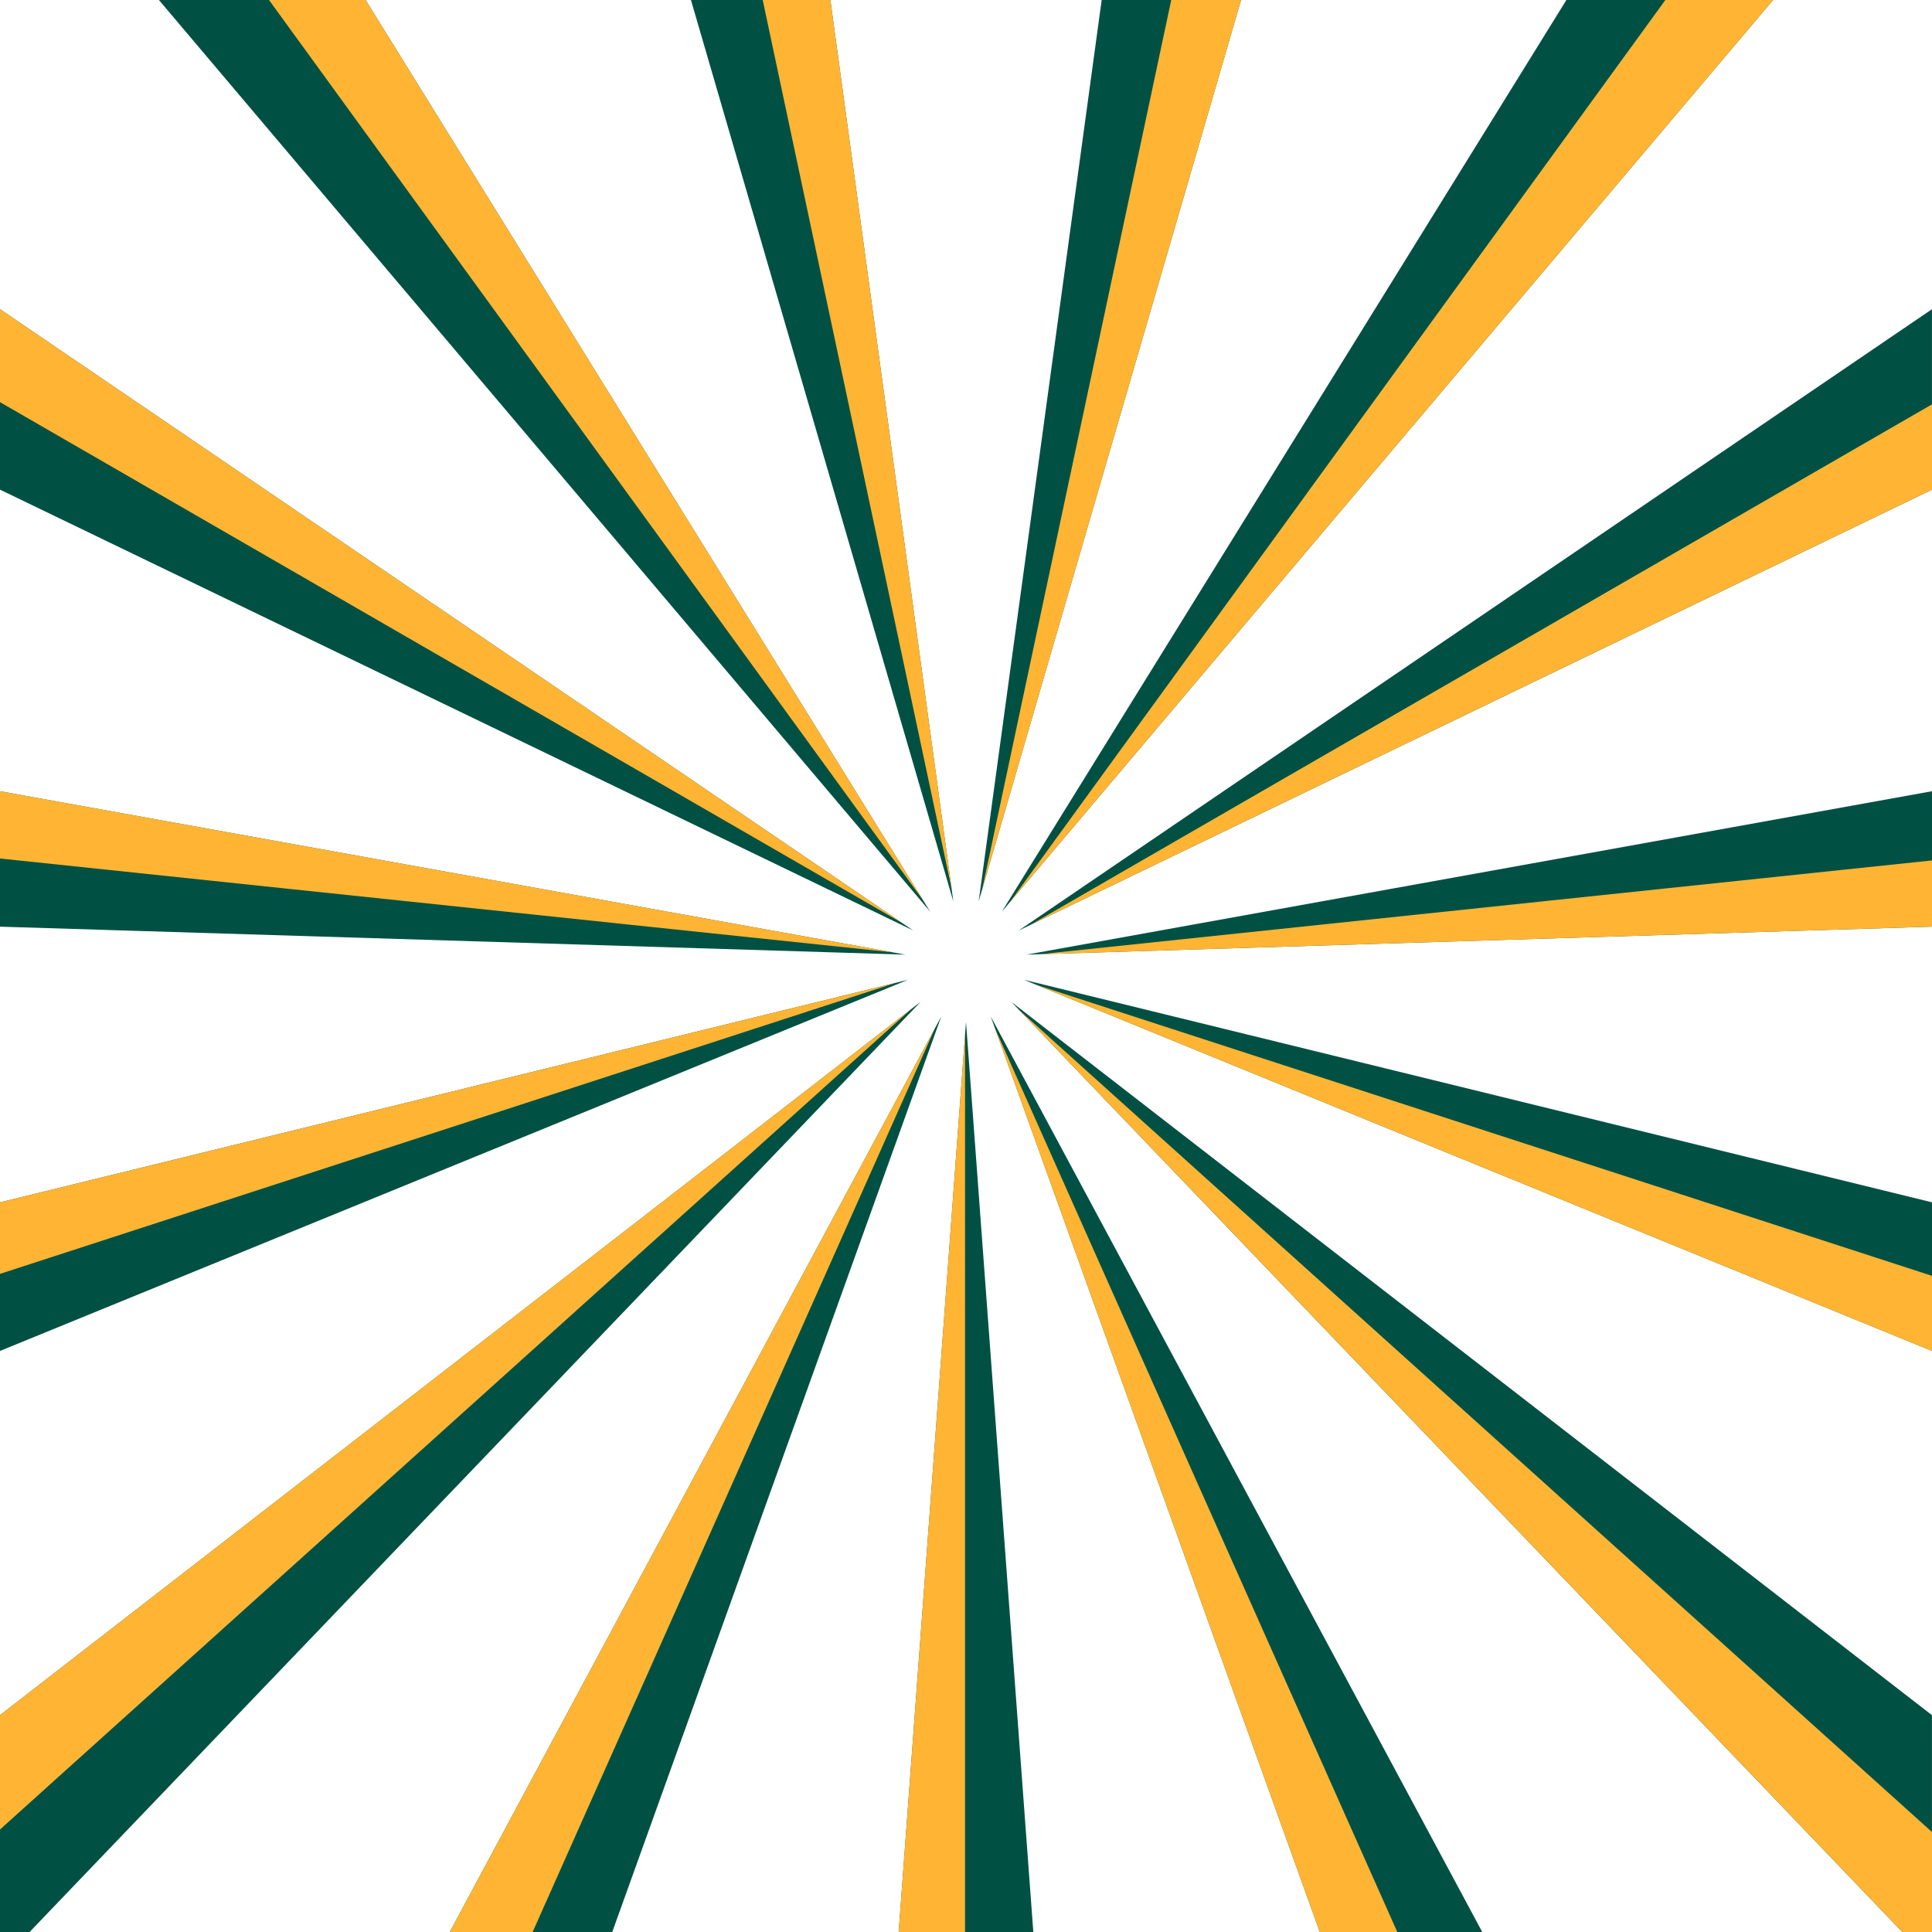
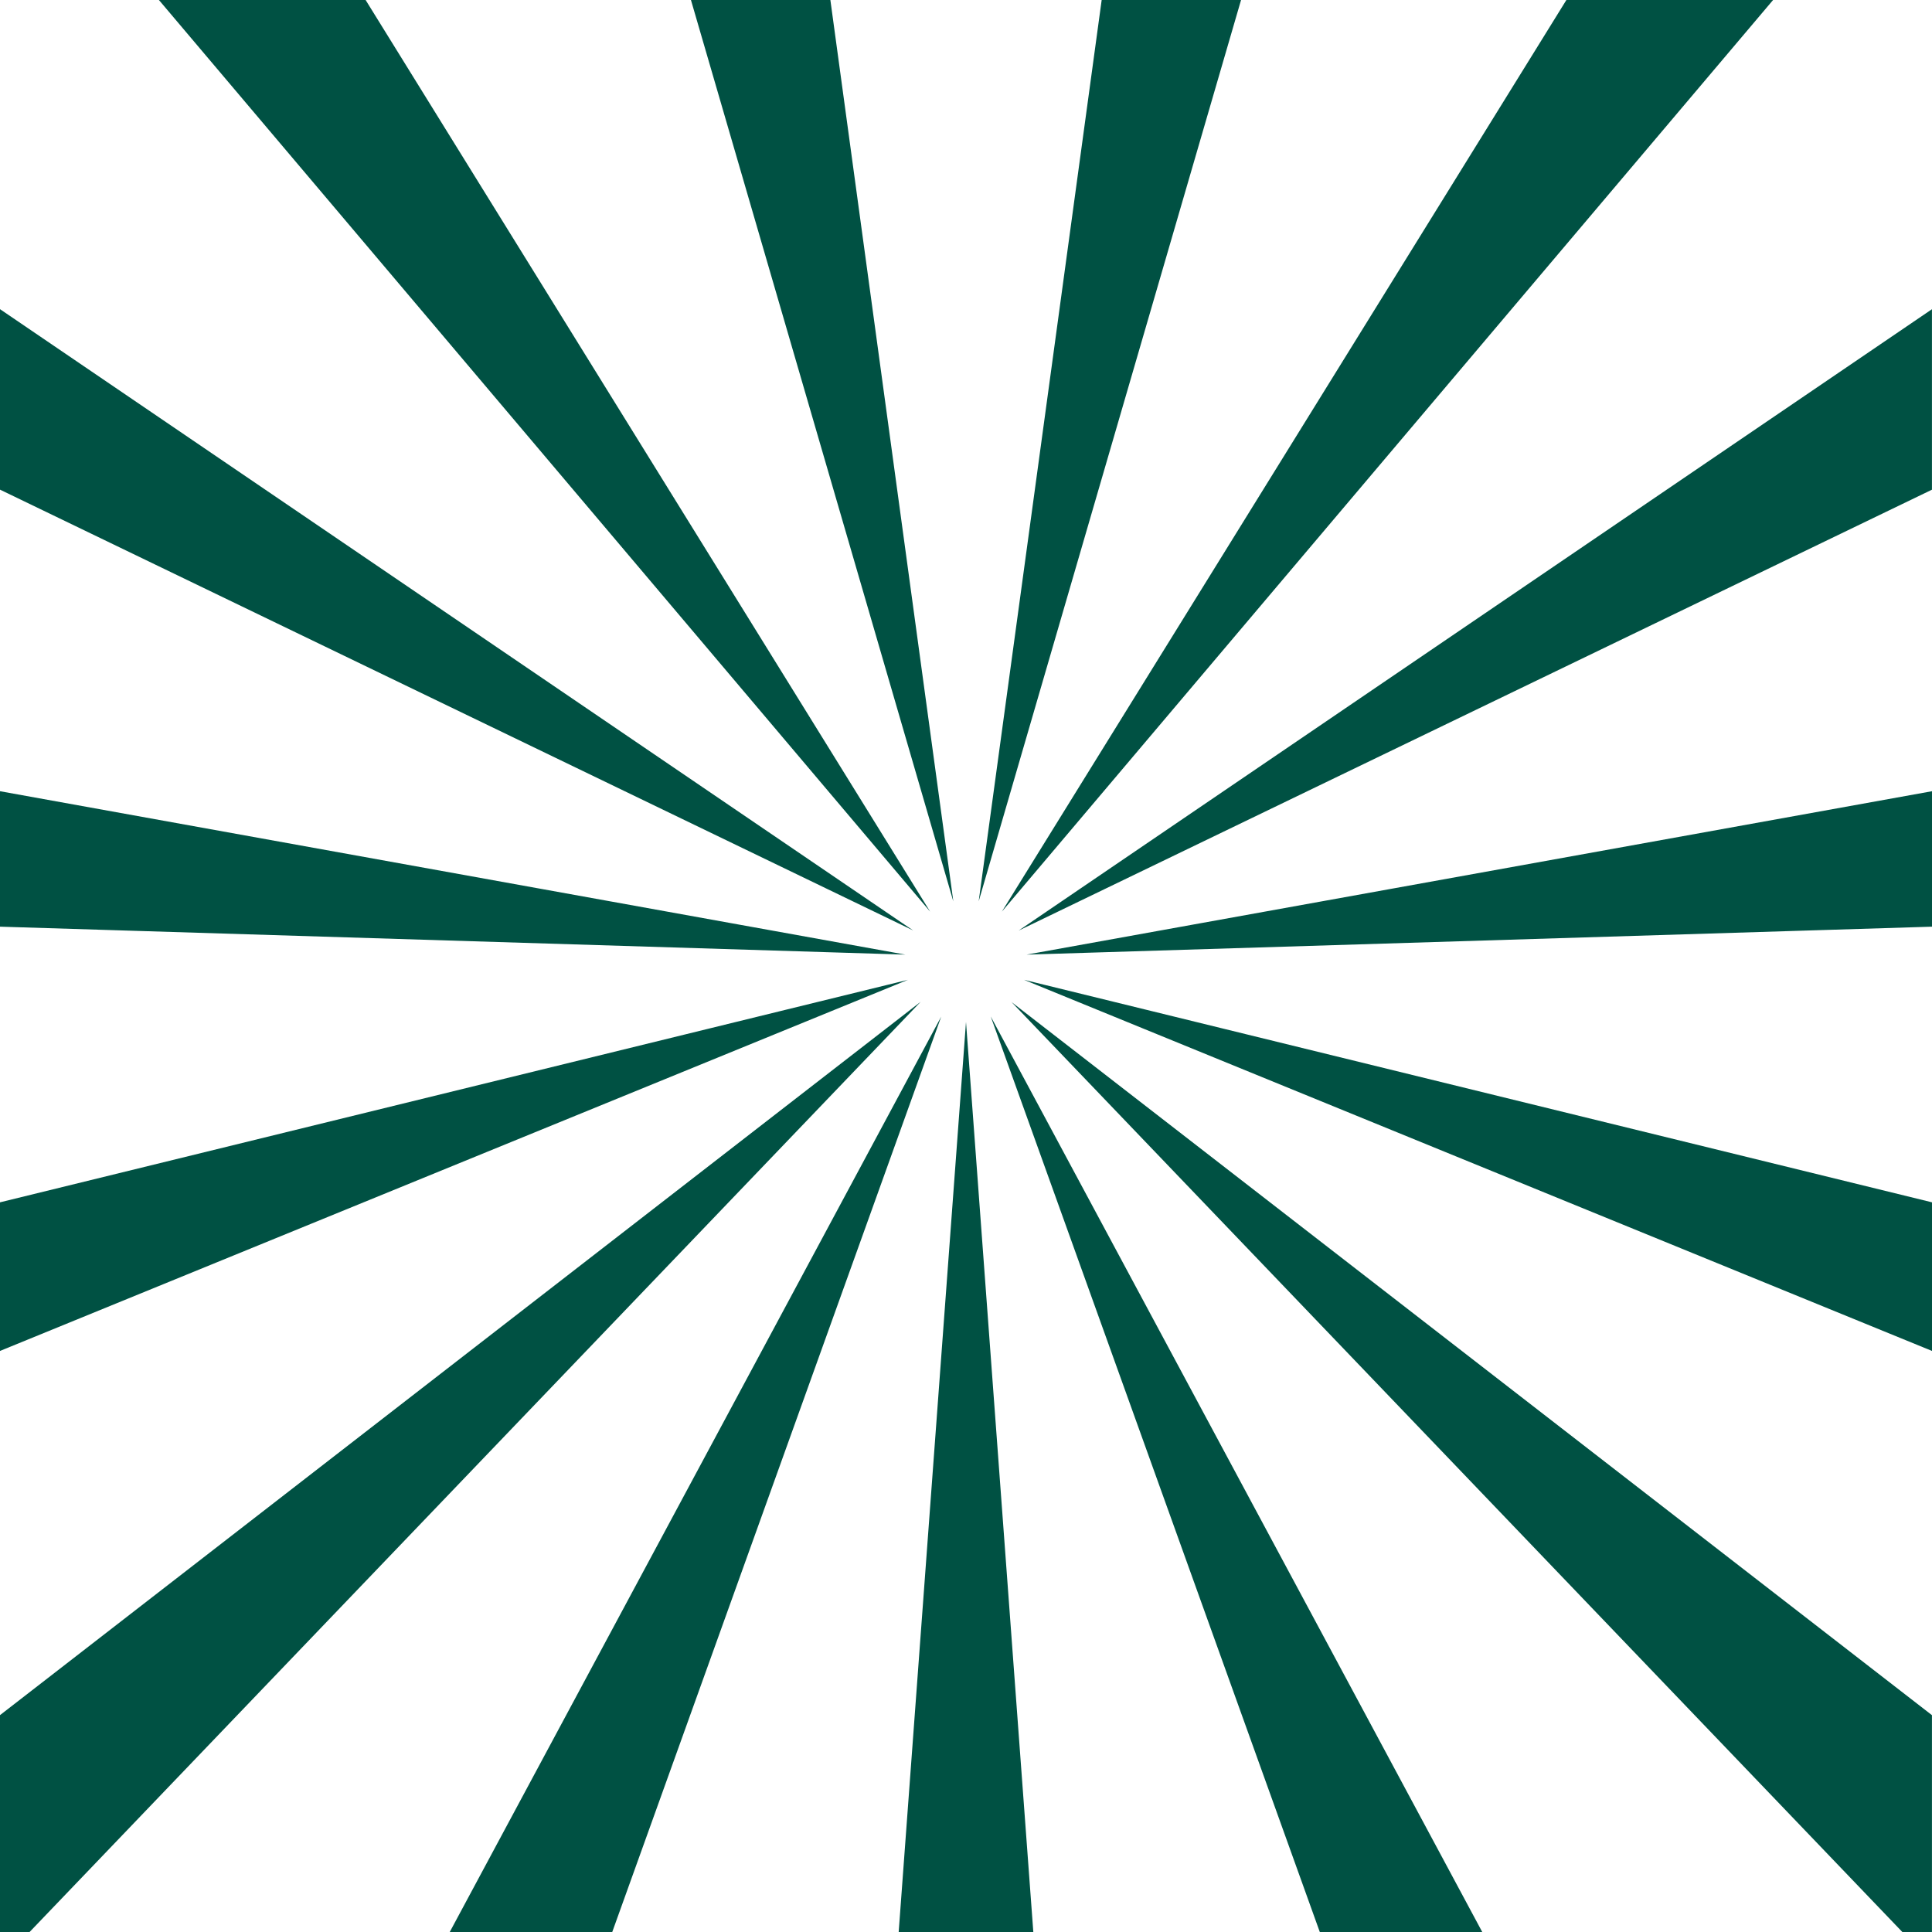
<svg xmlns="http://www.w3.org/2000/svg" id="Layer_2" data-name="Layer 2" viewBox="0 0 448 448">
  <defs>
    <style>
      .cls-1 {
        fill: #005143;
      }

      .cls-1, .cls-2 {
        stroke-width: 0px;
      }

      .cls-2 {
        fill: #ffb533;
      }
    </style>
  </defs>
  <g id="Layer_1-2" data-name="Layer 1">
    <g>
      <path class="cls-1" d="M239.61,448h-31.22l15.39-208.06.22-2.97,15.61,211.03ZM141.97,448l76.28-212.25-1.41,2.62-112.55,209.63h37.67ZM211.14,234.12L0,397.71v50.29h6.86l206.63-215.7-2.36,1.82ZM207.66,227.91L0,278.8v34.46l210.55-86.06-2.89.71ZM207.01,220.83L0,183.47v31.41l209.94,6.48-2.93-.53ZM209.29,214.09L0,71.69v41.85l211.76,102.22-2.46-1.67ZM214.12,208.87L84.78,0h-47.93l178.84,211.4-1.57-2.53ZM220.66,206.06L192.55,0h-32.33l60.84,209.01-.4-2.95ZM255.46,0l-28.52,209.01.83-2.86L287.78,0h-32.33ZM363.22,0l-130.91,211.4,1.92-2.27L411.15,0h-47.93ZM236.24,215.77l2.68-1.29,209.07-100.93v-41.85l-211.76,144.07ZM448,71.69v41.85M238.06,221.36l2.98-.09,206.96-6.39v-31.41l-209.94,37.89ZM237.45,227.2l2.75,1.13,207.8,84.93v-34.46l-210.55-51.6ZM234.5,232.3l2.06,2.15,204.57,213.56h6.86v-50.29l-213.5-165.41ZM229.75,235.75l1.01,2.8,75.28,209.45h37.67l-113.95-212.25Z" />
-       <path class="cls-2" d="M223.78,239.94v208.06h-15.39l15.39-208.06ZM104.29,448h19.22l93.33-209.63-112.55,209.63ZM0,397.71v26.52l211.14-190.11L0,397.71ZM0,278.8v16.59l207.66-67.47L0,278.8ZM0,183.47v15.6l207.01,21.76L0,183.47ZM0,71.69v21.56l209.29,120.84L0,71.69ZM84.78,0h-22.4l151.75,208.87L84.78,0ZM192.55,0h-15.69l43.8,206.06L192.55,0ZM271.59,0l-43.82,206.15L287.78,0h-16.2ZM386.17,0l-151.94,209.12L411.15,0h-24.98ZM238.93,214.47l209.07-100.93v-19.78l-209.07,120.71ZM241.04,221.27l206.96-6.39v-15.36l-206.96,21.76ZM240.2,228.33l207.8,84.93v-17.41l-207.8-67.52ZM236.57,234.44l204.57,213.56h6.86v-23.18l-211.43-190.38ZM230.76,238.55l75.28,209.45h17.97l-93.25-209.45Z" />
    </g>
  </g>
</svg>